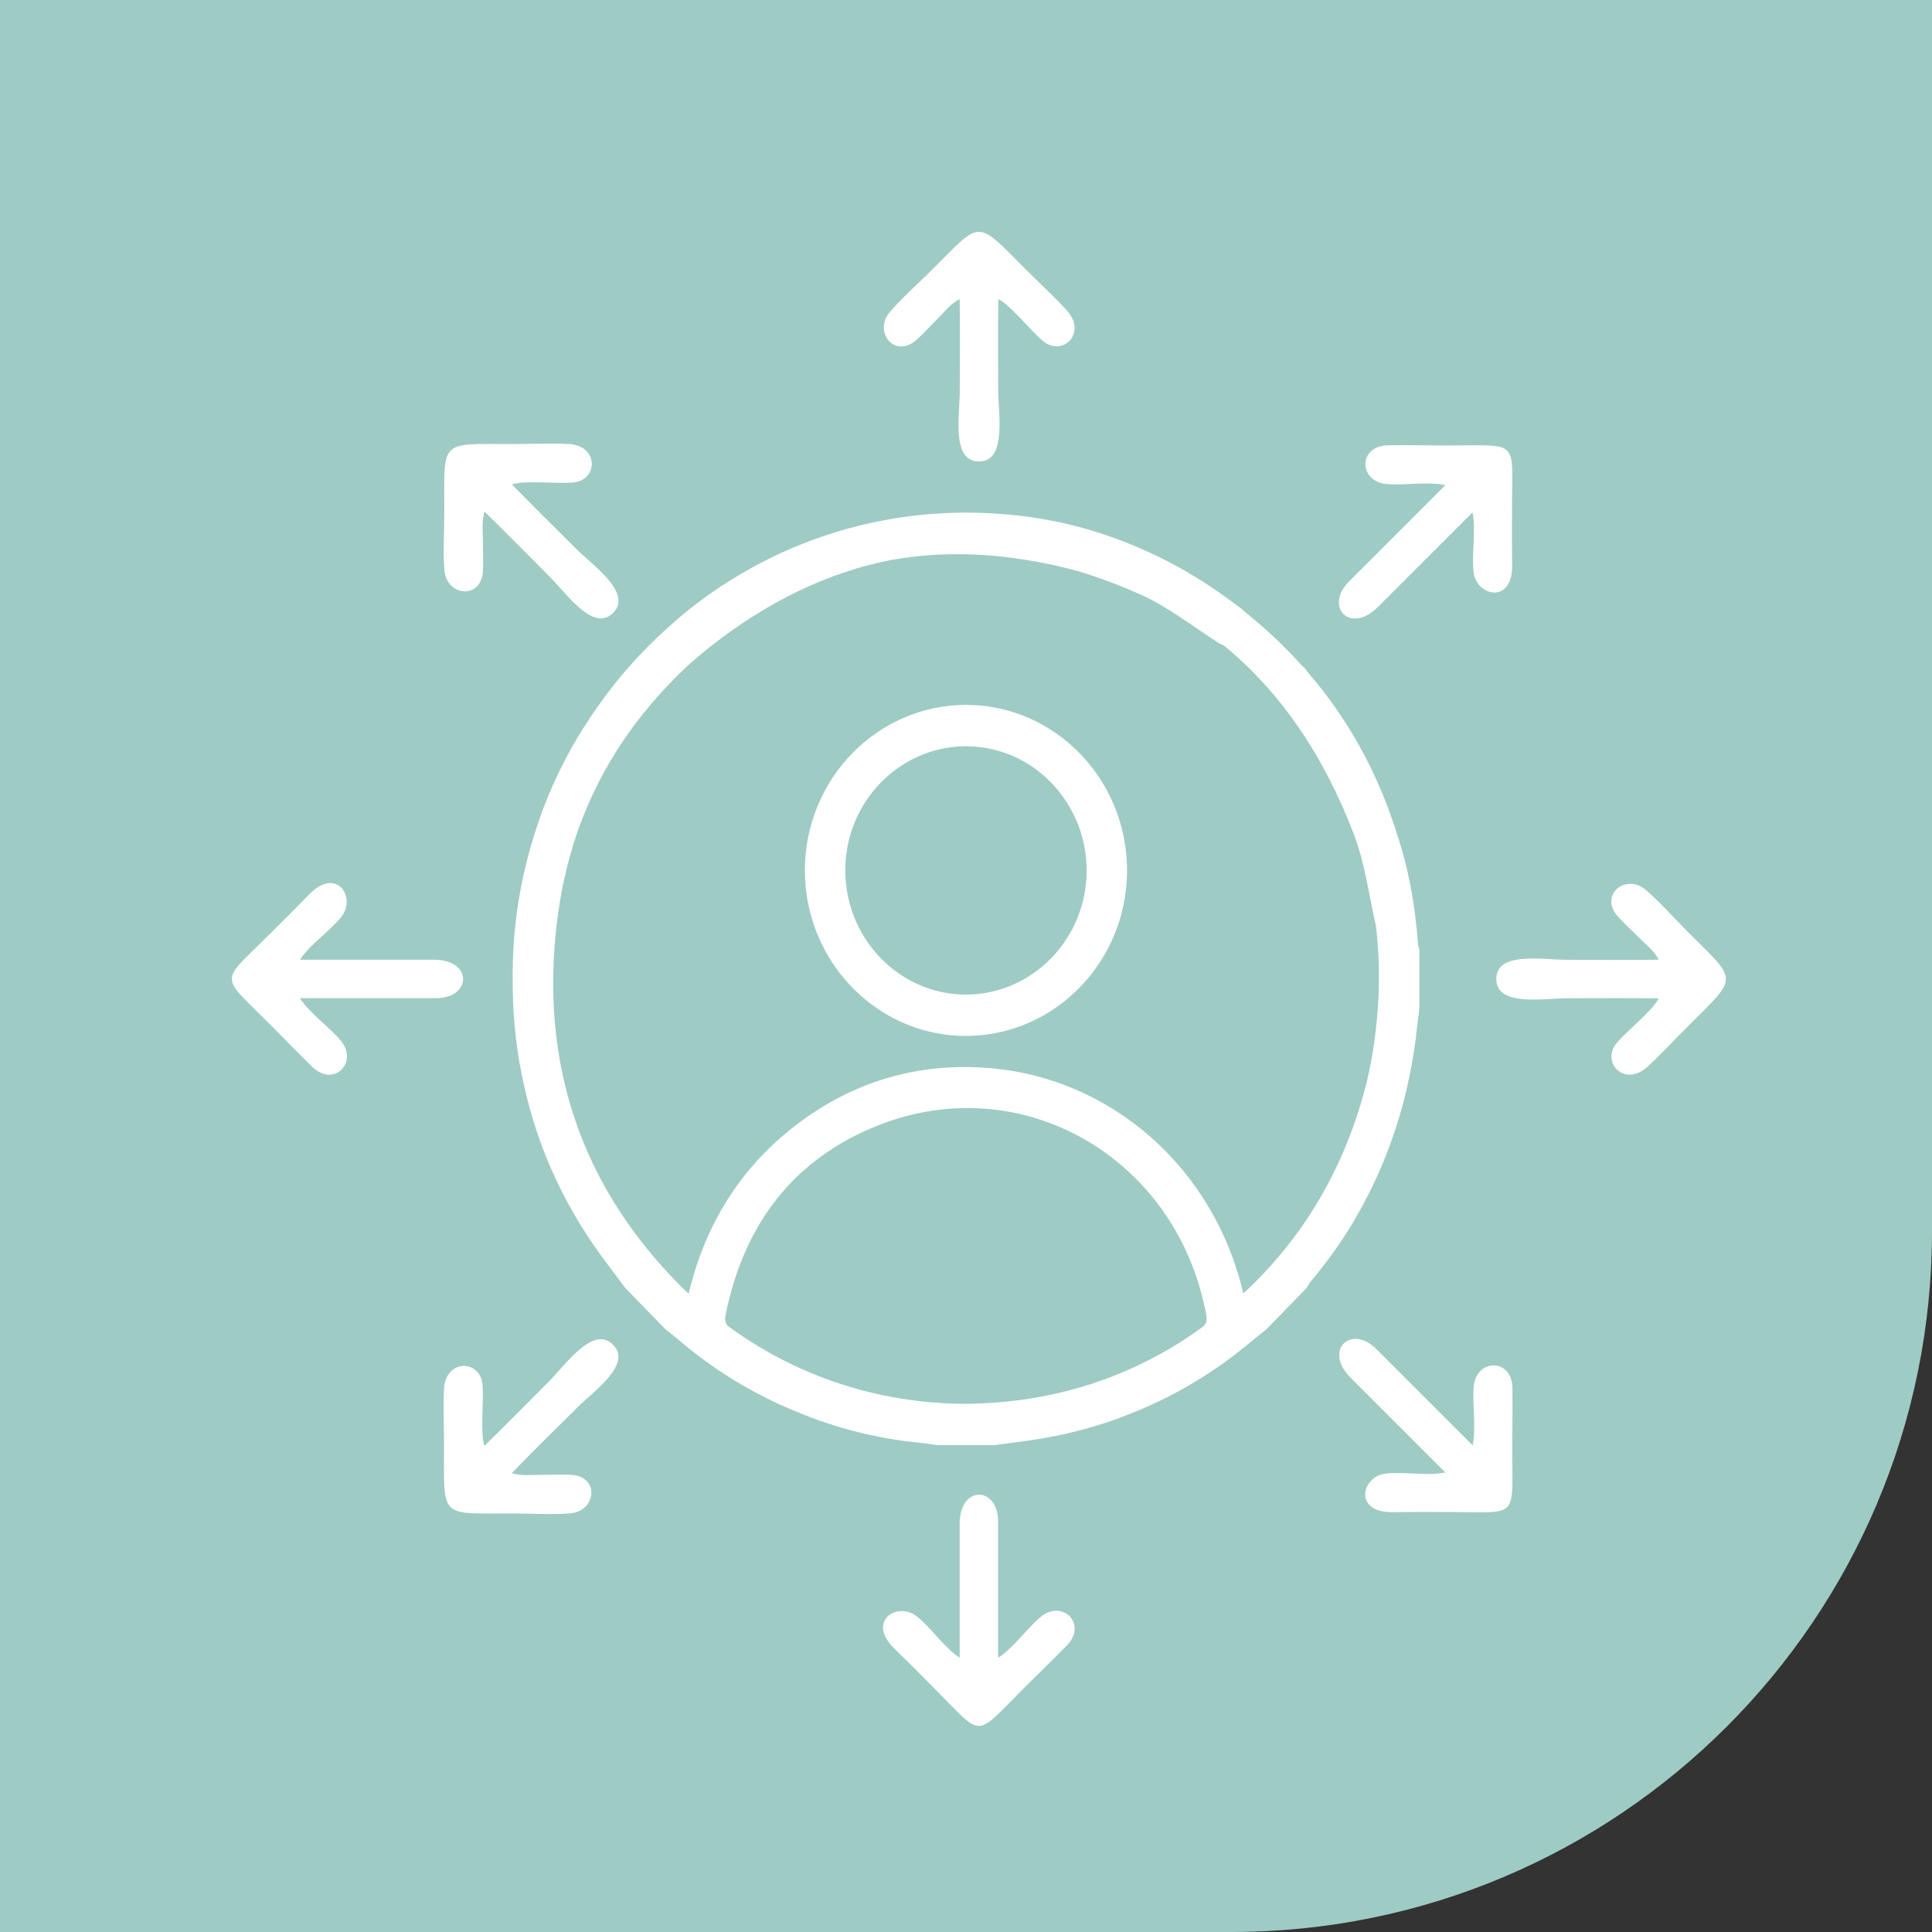
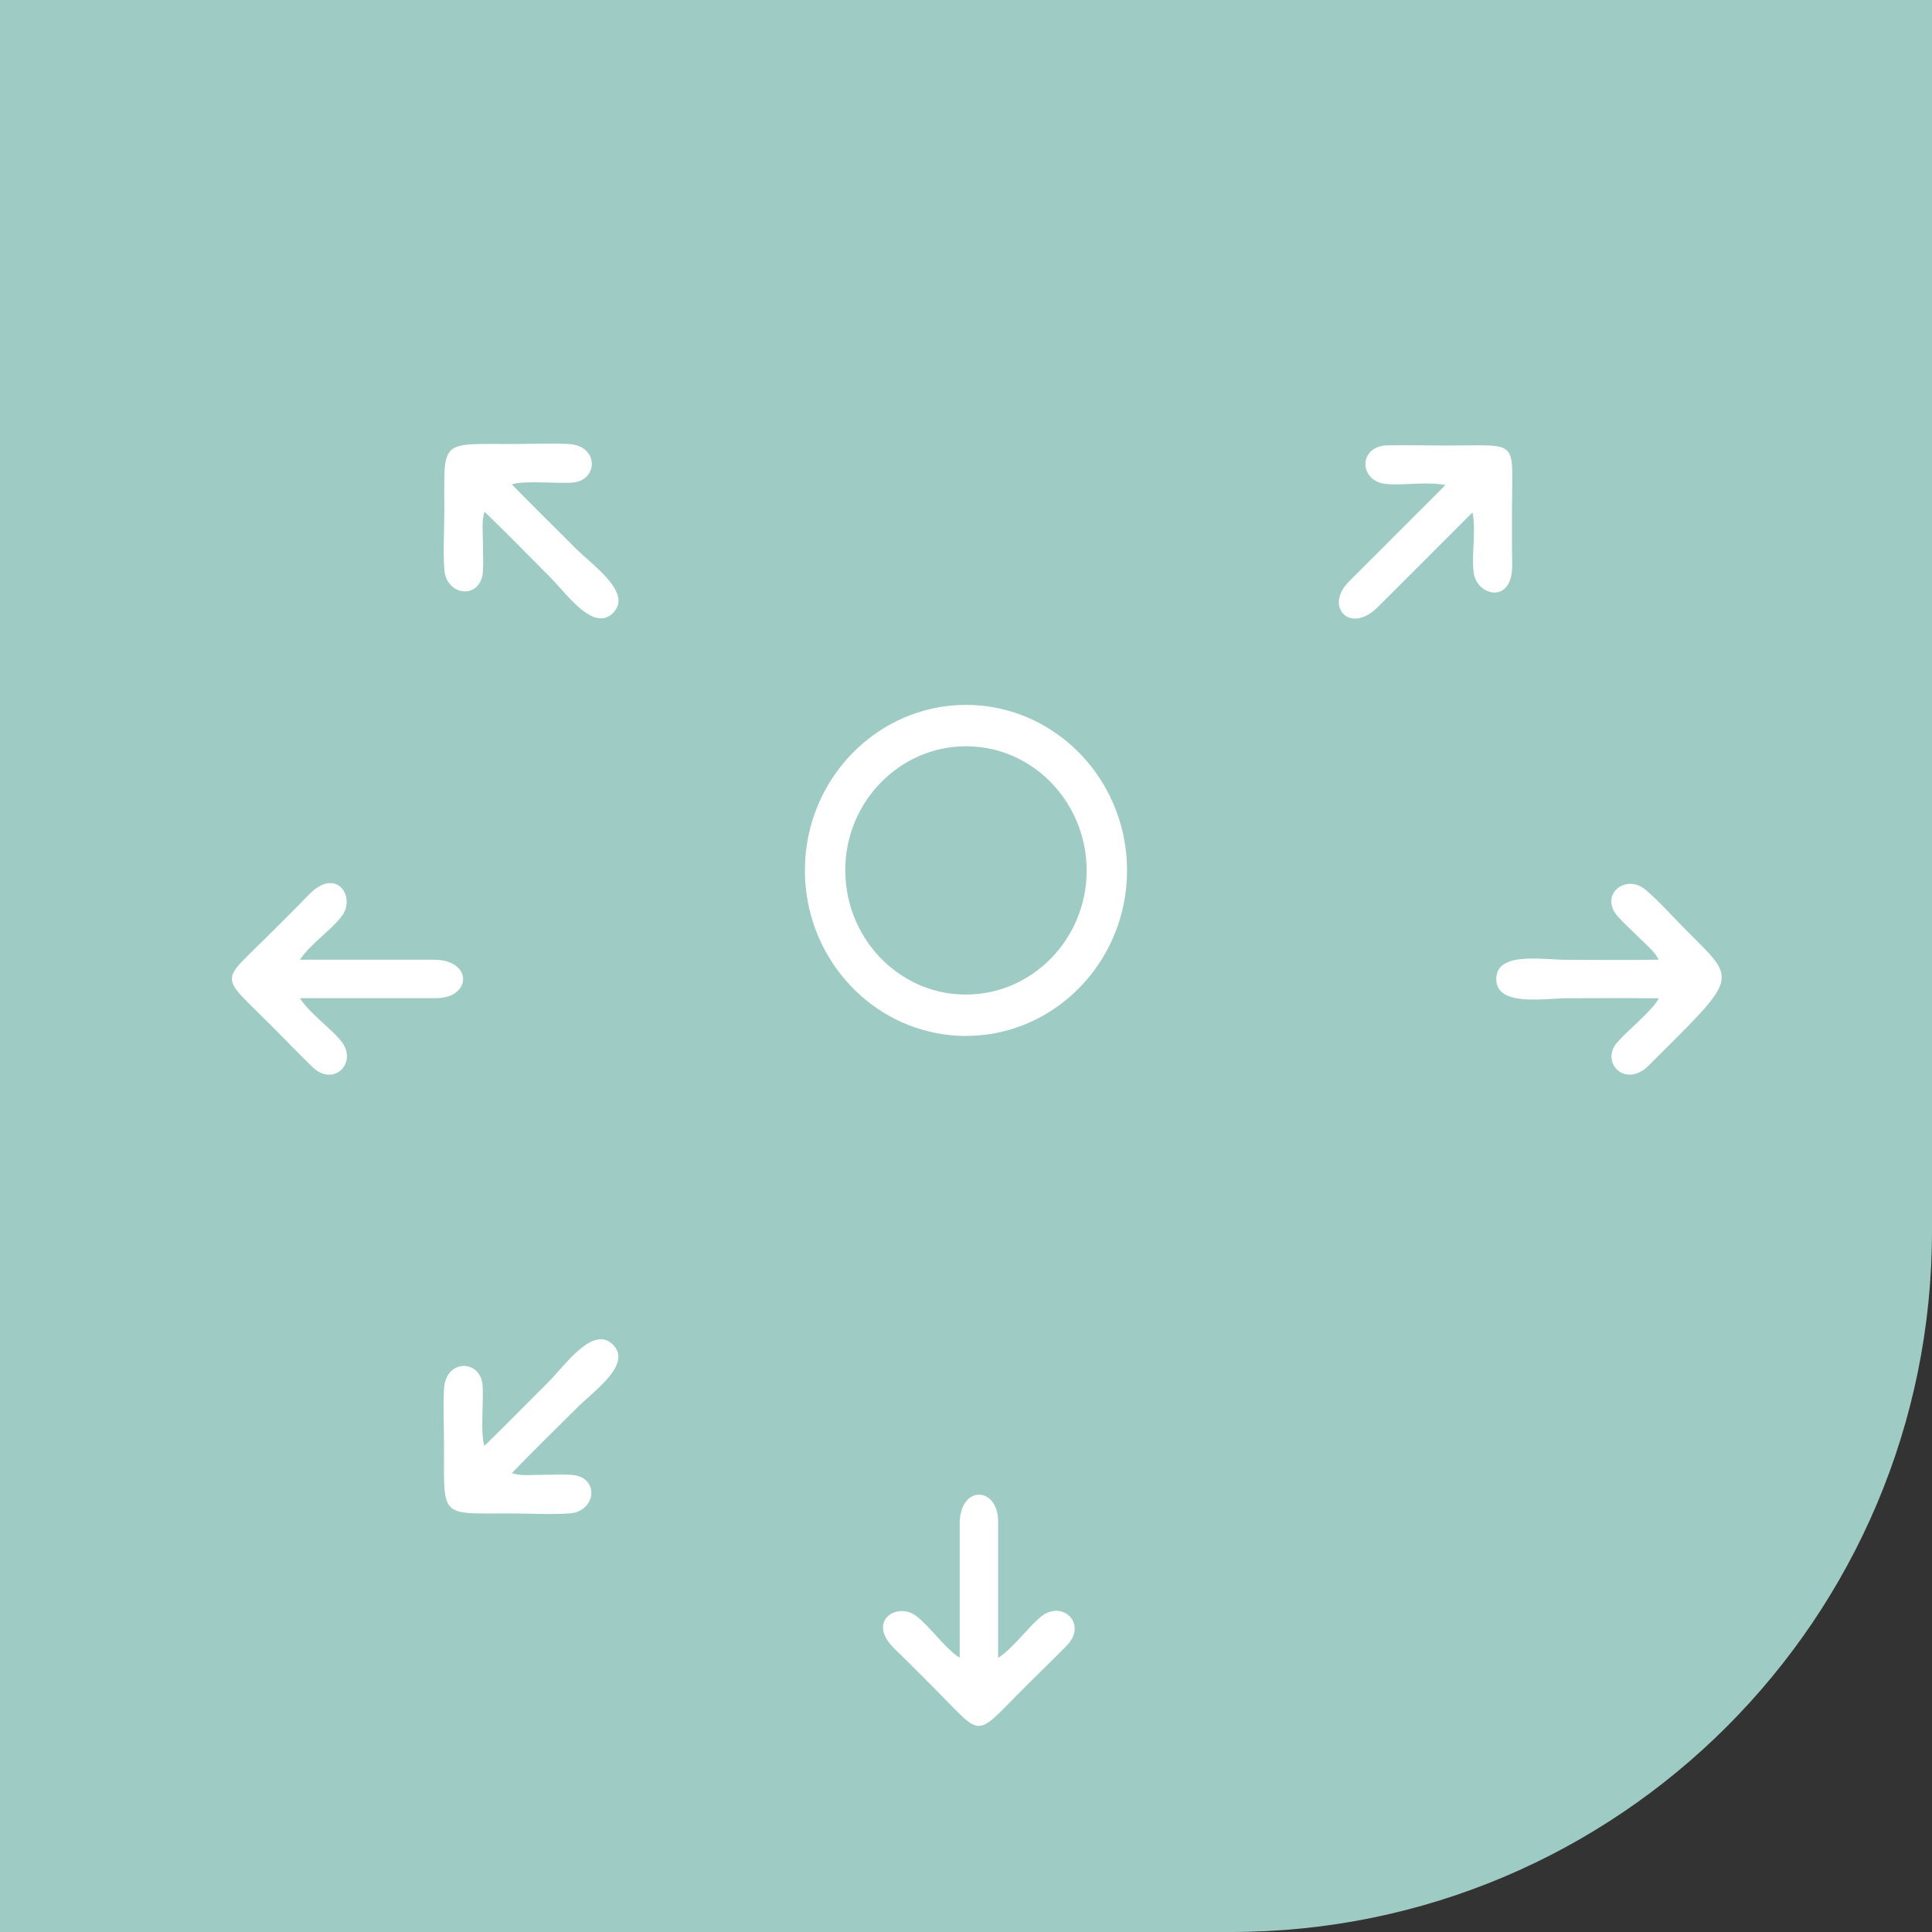
<svg xmlns="http://www.w3.org/2000/svg" width="75" height="75" viewBox="0 0 75 75" fill="none">
  <rect x="0" y="0" width="75" height="75" fill="#333333" stroke="none" />
  <path d="M0 0H75V47.79C75 62.818 62.818 75 47.79 75H0V0Z" fill="#9FCBC5" />
-   <path fill-rule="evenodd" clip-rule="evenodd" d="M62.792 35.564C63.05 35.858 63.343 36.112 63.624 36.396C63.899 36.67 64.222 36.917 64.39 37.255C63.196 37.275 61.988 37.261 60.793 37.258C59.876 37.258 58.086 36.925 58.086 38.004C58.083 39.1 59.954 38.75 60.881 38.75C62.049 38.75 63.224 38.74 64.393 38.754C64.171 39.216 63.122 40.048 62.756 40.496C62.139 41.253 63.069 42.212 63.944 41.42C64.502 40.915 65.017 40.341 65.561 39.803C67.512 37.859 67.463 38.12 65.512 36.166C65 35.654 64.426 35.004 63.895 34.552C63.12 33.886 62.071 34.729 62.792 35.564L62.792 35.564Z" fill="white" />
+   <path fill-rule="evenodd" clip-rule="evenodd" d="M62.792 35.564C63.05 35.858 63.343 36.112 63.624 36.396C63.899 36.67 64.222 36.917 64.39 37.255C63.196 37.275 61.988 37.261 60.793 37.258C59.876 37.258 58.086 36.925 58.086 38.004C58.083 39.1 59.954 38.75 60.881 38.75C62.049 38.75 63.224 38.74 64.393 38.754C64.171 39.216 63.122 40.048 62.756 40.496C62.139 41.253 63.069 42.212 63.944 41.42C67.512 37.859 67.463 38.12 65.512 36.166C65 35.654 64.426 35.004 63.895 34.552C63.12 33.886 62.071 34.729 62.792 35.564L62.792 35.564Z" fill="white" />
  <path fill-rule="evenodd" clip-rule="evenodd" d="M11.643 37.257C12.049 36.639 12.841 36.128 13.27 35.564C13.825 34.834 13.075 33.62 11.996 34.725C11.448 35.293 10.944 35.788 10.386 36.345C8.518 38.204 8.518 37.795 10.511 39.794C11.069 40.355 11.557 40.863 12.122 41.414C12.964 42.237 13.927 41.229 13.227 40.395C12.782 39.864 12.026 39.342 11.64 38.748H16.934C18.311 38.745 18.367 37.256 16.845 37.256H11.643V37.257V37.257Z" fill="white" />
-   <path fill-rule="evenodd" clip-rule="evenodd" d="M35.563 13.208C35.857 12.95 36.111 12.657 36.395 12.376C36.669 12.101 36.916 11.778 37.254 11.61C37.273 12.804 37.26 14.012 37.257 15.207C37.257 16.124 36.924 17.914 38.003 17.914C39.099 17.917 38.749 16.046 38.749 15.119C38.749 13.95 38.739 12.775 38.753 11.607C39.215 11.829 40.047 12.878 40.495 13.244C41.252 13.861 42.211 12.931 41.419 12.056C40.914 11.498 40.34 10.983 39.802 10.439C37.858 8.488 38.119 8.537 36.165 10.488C35.653 11 35.003 11.574 34.551 12.105C33.885 12.88 34.727 13.929 35.563 13.207L35.563 13.208Z" fill="white" />
  <path fill-rule="evenodd" clip-rule="evenodd" d="M37.256 64.356C36.639 63.95 36.127 63.158 35.563 62.729C34.833 62.175 33.619 62.924 34.724 64.003C35.292 64.551 35.787 65.056 36.344 65.614C38.203 67.482 37.794 67.482 39.793 65.488C40.354 64.93 40.862 64.442 41.413 63.878C42.236 63.036 41.228 62.072 40.394 62.772C39.863 63.218 39.341 63.974 38.747 64.359V59.066C38.744 57.689 37.255 57.633 37.255 59.155V64.356H37.256H37.256Z" fill="white" />
  <path fill-rule="evenodd" clip-rule="evenodd" d="M18.746 22.192C18.772 21.802 18.744 21.415 18.746 21.015C18.746 20.627 18.692 20.224 18.811 19.866C19.67 20.697 20.515 21.561 21.358 22.408C22.006 23.056 23.036 24.557 23.799 23.794C24.576 23.022 23.006 21.946 22.35 21.29C21.524 20.464 20.686 19.64 19.87 18.805C20.353 18.635 21.683 18.788 22.259 18.73C23.23 18.632 23.251 17.295 22.072 17.236C21.321 17.199 20.551 17.241 19.785 17.236C17.031 17.232 17.251 17.082 17.248 19.843C17.248 20.567 17.195 21.433 17.251 22.128C17.328 23.146 18.665 23.293 18.746 22.192L18.746 22.192Z" fill="white" />
-   <path fill-rule="evenodd" clip-rule="evenodd" d="M56.111 57.162C55.387 57.312 54.465 57.113 53.763 57.209C52.855 57.333 52.526 58.722 54.071 58.703C54.86 58.689 55.567 58.696 56.355 58.696C58.99 58.703 58.701 58.992 58.705 56.168C58.708 55.377 58.722 54.673 58.712 53.884C58.698 52.707 57.305 52.738 57.21 53.823C57.149 54.514 57.315 55.417 57.168 56.11L53.424 52.367C52.449 51.395 51.356 52.409 52.432 53.485L56.11 57.163L56.111 57.162L56.111 57.162Z" fill="white" />
  <path fill-rule="evenodd" clip-rule="evenodd" d="M22.192 57.253C21.802 57.228 21.415 57.256 21.015 57.253C20.627 57.253 20.224 57.307 19.866 57.188C20.697 56.329 21.561 55.484 22.408 54.642C23.056 53.993 24.557 52.963 23.794 52.2C23.022 51.423 21.946 52.993 21.29 53.649C20.464 54.475 19.64 55.313 18.805 56.13C18.635 55.647 18.788 54.316 18.73 53.74C18.632 52.769 17.295 52.748 17.236 53.927C17.199 54.678 17.241 55.449 17.236 56.214C17.232 58.968 17.082 58.748 19.843 58.751C20.567 58.751 21.433 58.805 22.128 58.748C23.146 58.671 23.293 57.334 22.192 57.254L22.192 57.253Z" fill="white" />
  <path fill-rule="evenodd" clip-rule="evenodd" d="M57.162 19.889C57.312 20.612 57.113 21.534 57.209 22.236C57.333 23.144 58.721 23.473 58.703 21.929C58.689 21.14 58.696 20.433 58.696 19.644C58.703 17.009 58.992 17.298 56.168 17.294C55.377 17.292 54.672 17.278 53.884 17.287C52.707 17.301 52.738 18.695 53.823 18.79C54.514 18.851 55.417 18.685 56.109 18.832L52.366 22.575C51.395 23.551 52.408 24.644 53.485 23.567L57.163 19.89L57.162 19.889L57.162 19.889Z" fill="white" />
-   <path d="M54.943 36.61C54.921 36.306 54.892 36.005 54.855 35.705C54.855 35.7 54.855 35.694 54.855 35.69C54.851 35.66 54.847 35.631 54.845 35.6C54.844 35.597 54.844 35.594 54.843 35.59C54.704 34.464 54.463 33.359 54.096 32.288C54.095 32.282 54.094 32.278 54.092 32.272C53.357 29.966 52.216 27.92 50.67 26.137C50.67 26.137 50.67 26.136 50.669 26.136C50.62 26.047 50.551 25.971 50.472 25.912C49.809 25.172 49.073 24.48 48.266 23.834C48.222 23.787 48.17 23.741 48.111 23.696C47.828 23.48 47.542 23.272 47.254 23.075C47.249 23.071 47.242 23.066 47.237 23.062C47.225 23.054 47.213 23.046 47.201 23.038C46.215 22.349 45.175 21.779 44.099 21.327C44.087 21.321 44.075 21.317 44.064 21.311C42.406 20.607 40.684 20.188 38.901 20.057C35.488 19.778 32.02 20.526 28.994 22.262C28.889 22.322 28.785 22.383 28.682 22.445C28.624 22.48 28.565 22.516 28.507 22.552C28.455 22.584 28.404 22.616 28.353 22.648C28.292 22.686 28.231 22.725 28.17 22.765C28.112 22.801 28.055 22.839 27.997 22.877C27.936 22.917 27.876 22.958 27.816 23C27.756 23.041 27.696 23.082 27.636 23.124C27.572 23.169 27.508 23.214 27.445 23.26C27.382 23.305 27.319 23.351 27.256 23.398C27.203 23.437 27.153 23.476 27.101 23.516C27.079 23.533 27.056 23.55 27.034 23.567C26.975 23.613 26.915 23.66 26.855 23.706C26.745 23.793 26.637 23.883 26.528 23.974C26.503 23.994 26.48 24.015 26.456 24.035C26.435 24.052 26.415 24.069 26.395 24.087C26.379 24.101 26.362 24.115 26.346 24.129C26.332 24.141 26.319 24.152 26.305 24.164C26.234 24.225 26.163 24.287 26.093 24.35C26.091 24.353 26.087 24.356 26.084 24.358C26.052 24.387 26.02 24.417 25.988 24.445C24.968 25.356 24.054 26.385 23.268 27.512C23.223 27.577 23.177 27.641 23.133 27.707C23.103 27.748 23.075 27.79 23.047 27.832C23.03 27.858 23.012 27.884 22.996 27.909C22.029 29.355 21.291 30.913 20.791 32.586C20.789 32.592 20.786 32.599 20.785 32.605C20.33 34.09 20.064 35.65 20.011 37.253C20 37.613 19.997 37.97 20.003 38.323C20.017 39.657 20.17 40.952 20.462 42.208C20.485 42.312 20.509 42.415 20.535 42.518C21.114 44.879 22.169 47.068 23.705 49.071C23.709 49.077 23.713 49.082 23.718 49.088C23.928 49.37 24.141 49.65 24.349 49.933L25.896 51.524C26.041 51.638 26.186 51.753 26.331 51.87C27.727 53.076 29.267 54.021 30.95 54.705C32.494 55.354 34.106 55.757 35.781 55.915C35.989 55.943 36.197 55.97 36.405 56H38.593C39.025 55.94 39.459 55.889 39.891 55.827C39.995 55.813 40.099 55.796 40.203 55.78C40.255 55.772 40.307 55.764 40.359 55.755C40.411 55.746 40.462 55.737 40.514 55.728C40.52 55.727 40.524 55.726 40.53 55.725C41.654 55.529 42.739 55.225 43.782 54.811C43.858 54.782 43.932 54.752 44.006 54.721C45.661 54.05 47.18 53.128 48.559 51.957C48.561 51.955 48.563 51.954 48.565 51.952C48.742 51.807 48.921 51.666 49.1 51.524C49.616 50.994 50.132 50.464 50.647 49.933C50.695 49.855 50.735 49.768 50.794 49.699C50.82 49.667 50.846 49.635 50.872 49.603C50.893 49.58 50.912 49.557 50.929 49.534C50.998 49.452 51.064 49.369 51.13 49.286C51.771 48.48 52.339 47.63 52.822 46.723C52.825 46.717 52.829 46.709 52.833 46.703C53.965 44.606 54.653 42.307 54.916 39.823C54.941 39.593 54.972 39.362 55 39.132V36.882C54.98 36.791 54.949 36.702 54.943 36.609L54.943 36.61ZM46.762 51.58C46.762 51.582 46.761 51.582 46.76 51.582C46.348 51.883 45.929 52.161 45.502 52.415C43.232 53.754 40.777 54.462 38.11 54.58C37.888 54.591 37.664 54.597 37.438 54.598C35.213 54.578 33.091 54.132 31.095 53.241C31.02 53.208 30.945 53.174 30.872 53.139C30.847 53.128 30.823 53.117 30.8 53.105C30.733 53.075 30.667 53.043 30.602 53.01C30.584 53.003 30.568 52.994 30.552 52.986C30.471 52.947 30.391 52.907 30.311 52.865C30.225 52.822 30.14 52.776 30.054 52.73C29.969 52.685 29.885 52.639 29.8 52.59C29.248 52.281 28.714 51.936 28.196 51.557C28.051 51.411 28.025 51.254 28.07 51.025C28.791 47.439 30.765 44.88 34.098 43.576C34.544 43.401 34.995 43.262 35.444 43.158C35.925 43.045 36.408 42.973 36.886 42.938C41.44 42.608 45.705 45.687 46.825 50.548C46.969 51.174 47.011 51.354 46.762 51.58ZM53.504 40.044C53.421 40.744 53.3 41.424 53.141 42.085C53.135 42.107 53.128 42.13 53.123 42.152C52.566 44.307 51.671 46.235 50.435 47.931C50.382 48.005 50.328 48.078 50.271 48.151C50.247 48.184 50.222 48.215 50.197 48.248C50.167 48.288 50.137 48.327 50.105 48.365C50.044 48.444 49.982 48.523 49.917 48.601C49.804 48.739 49.687 48.878 49.569 49.015C49.451 49.152 49.329 49.287 49.204 49.42C49.172 49.456 49.138 49.491 49.103 49.527C48.855 49.789 48.597 50.045 48.328 50.292C48.289 50.322 48.246 50.351 48.202 50.383C47.097 45.391 43.032 41.865 38.213 41.548C37.468 41.498 36.741 41.521 36.035 41.613C35.525 41.681 35.026 41.784 34.538 41.925C33.254 42.294 32.045 42.917 30.914 43.792C28.763 45.459 27.414 47.678 26.802 50.37C26.754 50.352 26.73 50.348 26.713 50.338C26.712 50.337 26.711 50.337 26.711 50.337C26.603 50.237 26.496 50.137 26.39 50.035C25.718 49.363 25.112 48.664 24.574 47.939C24.537 47.89 24.502 47.841 24.466 47.792C22.555 45.162 21.521 42.188 21.389 38.884V38.883C21.356 38.029 21.382 37.154 21.469 36.257C21.607 34.824 21.9 33.466 22.346 32.19C22.352 32.17 22.359 32.15 22.367 32.129C23.224 29.752 24.636 27.635 26.604 25.791C26.886 25.535 27.181 25.286 27.486 25.044C29.745 23.26 32.097 22.132 34.529 21.649C34.534 21.648 34.541 21.648 34.546 21.646C36.081 21.369 37.681 21.338 39.333 21.561C40.21 21.679 41.05 21.848 41.852 22.069C42.672 22.313 43.497 22.622 44.33 22.995C45.392 23.472 46.341 24.22 47.333 24.857C47.41 24.907 47.488 24.945 47.565 24.973C49.769 26.777 51.467 29.249 52.653 32.356C53.077 33.466 53.233 34.684 53.496 35.856C53.501 35.877 53.505 35.897 53.511 35.916C53.673 37.257 53.671 38.634 53.503 40.044H53.504Z" fill="white" stroke="white" stroke-width="0.2" />
  <path d="M42.951 30.863C42.531 30.038 41.938 29.32 41.223 28.759C40.192 27.949 38.905 27.466 37.512 27.464C34.12 27.459 31.351 30.292 31.346 33.776C31.341 36.98 33.668 39.644 36.675 40.058C36.94 40.095 37.21 40.115 37.485 40.115C38.135 40.115 38.762 40.013 39.351 39.82C41.837 39.01 43.647 36.618 43.651 33.803C43.653 32.743 43.4 31.742 42.95 30.863H42.951ZM37.492 38.709C37.401 38.709 37.311 38.706 37.221 38.7C36.385 38.652 35.607 38.381 34.941 37.944C33.597 37.066 32.706 35.515 32.714 33.756C32.725 31.056 34.885 28.861 37.522 28.87C37.877 28.871 38.223 28.912 38.556 28.99C39.356 29.176 40.082 29.571 40.676 30.116C41.664 31.021 42.287 32.341 42.284 33.805C42.279 36.508 40.126 38.712 37.492 38.709V38.709Z" fill="white" stroke="white" stroke-width="0.2" />
</svg>